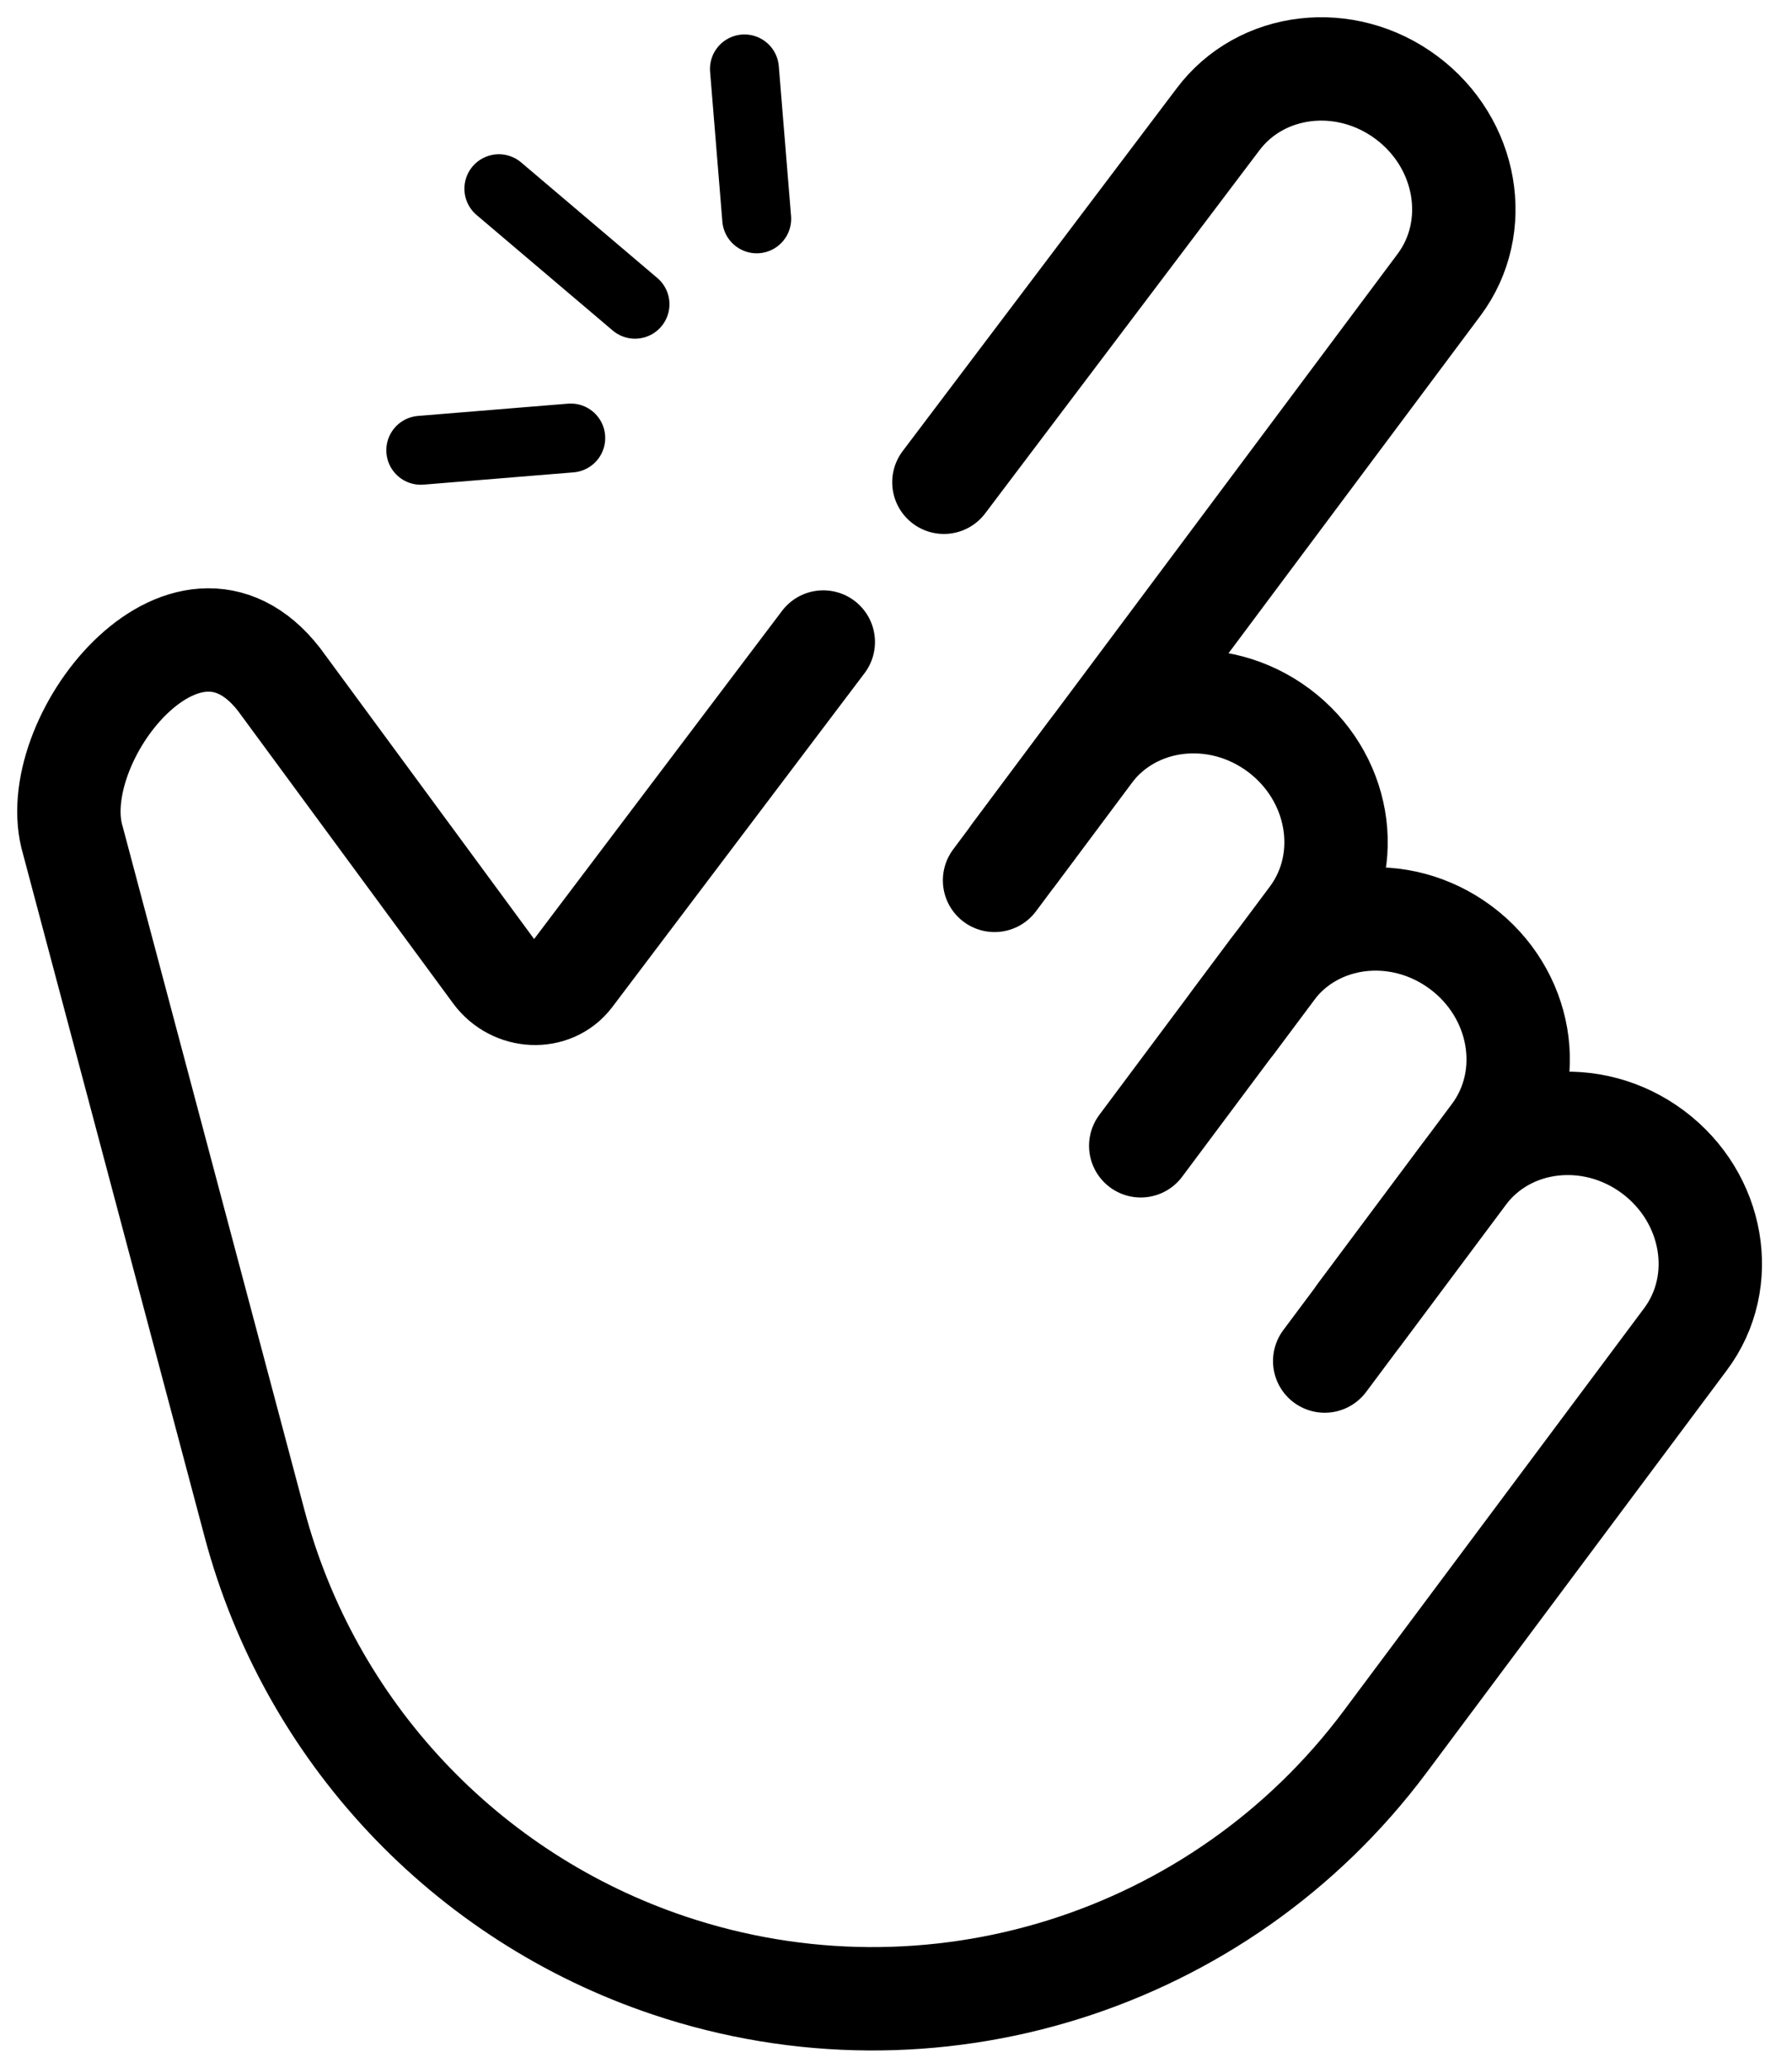
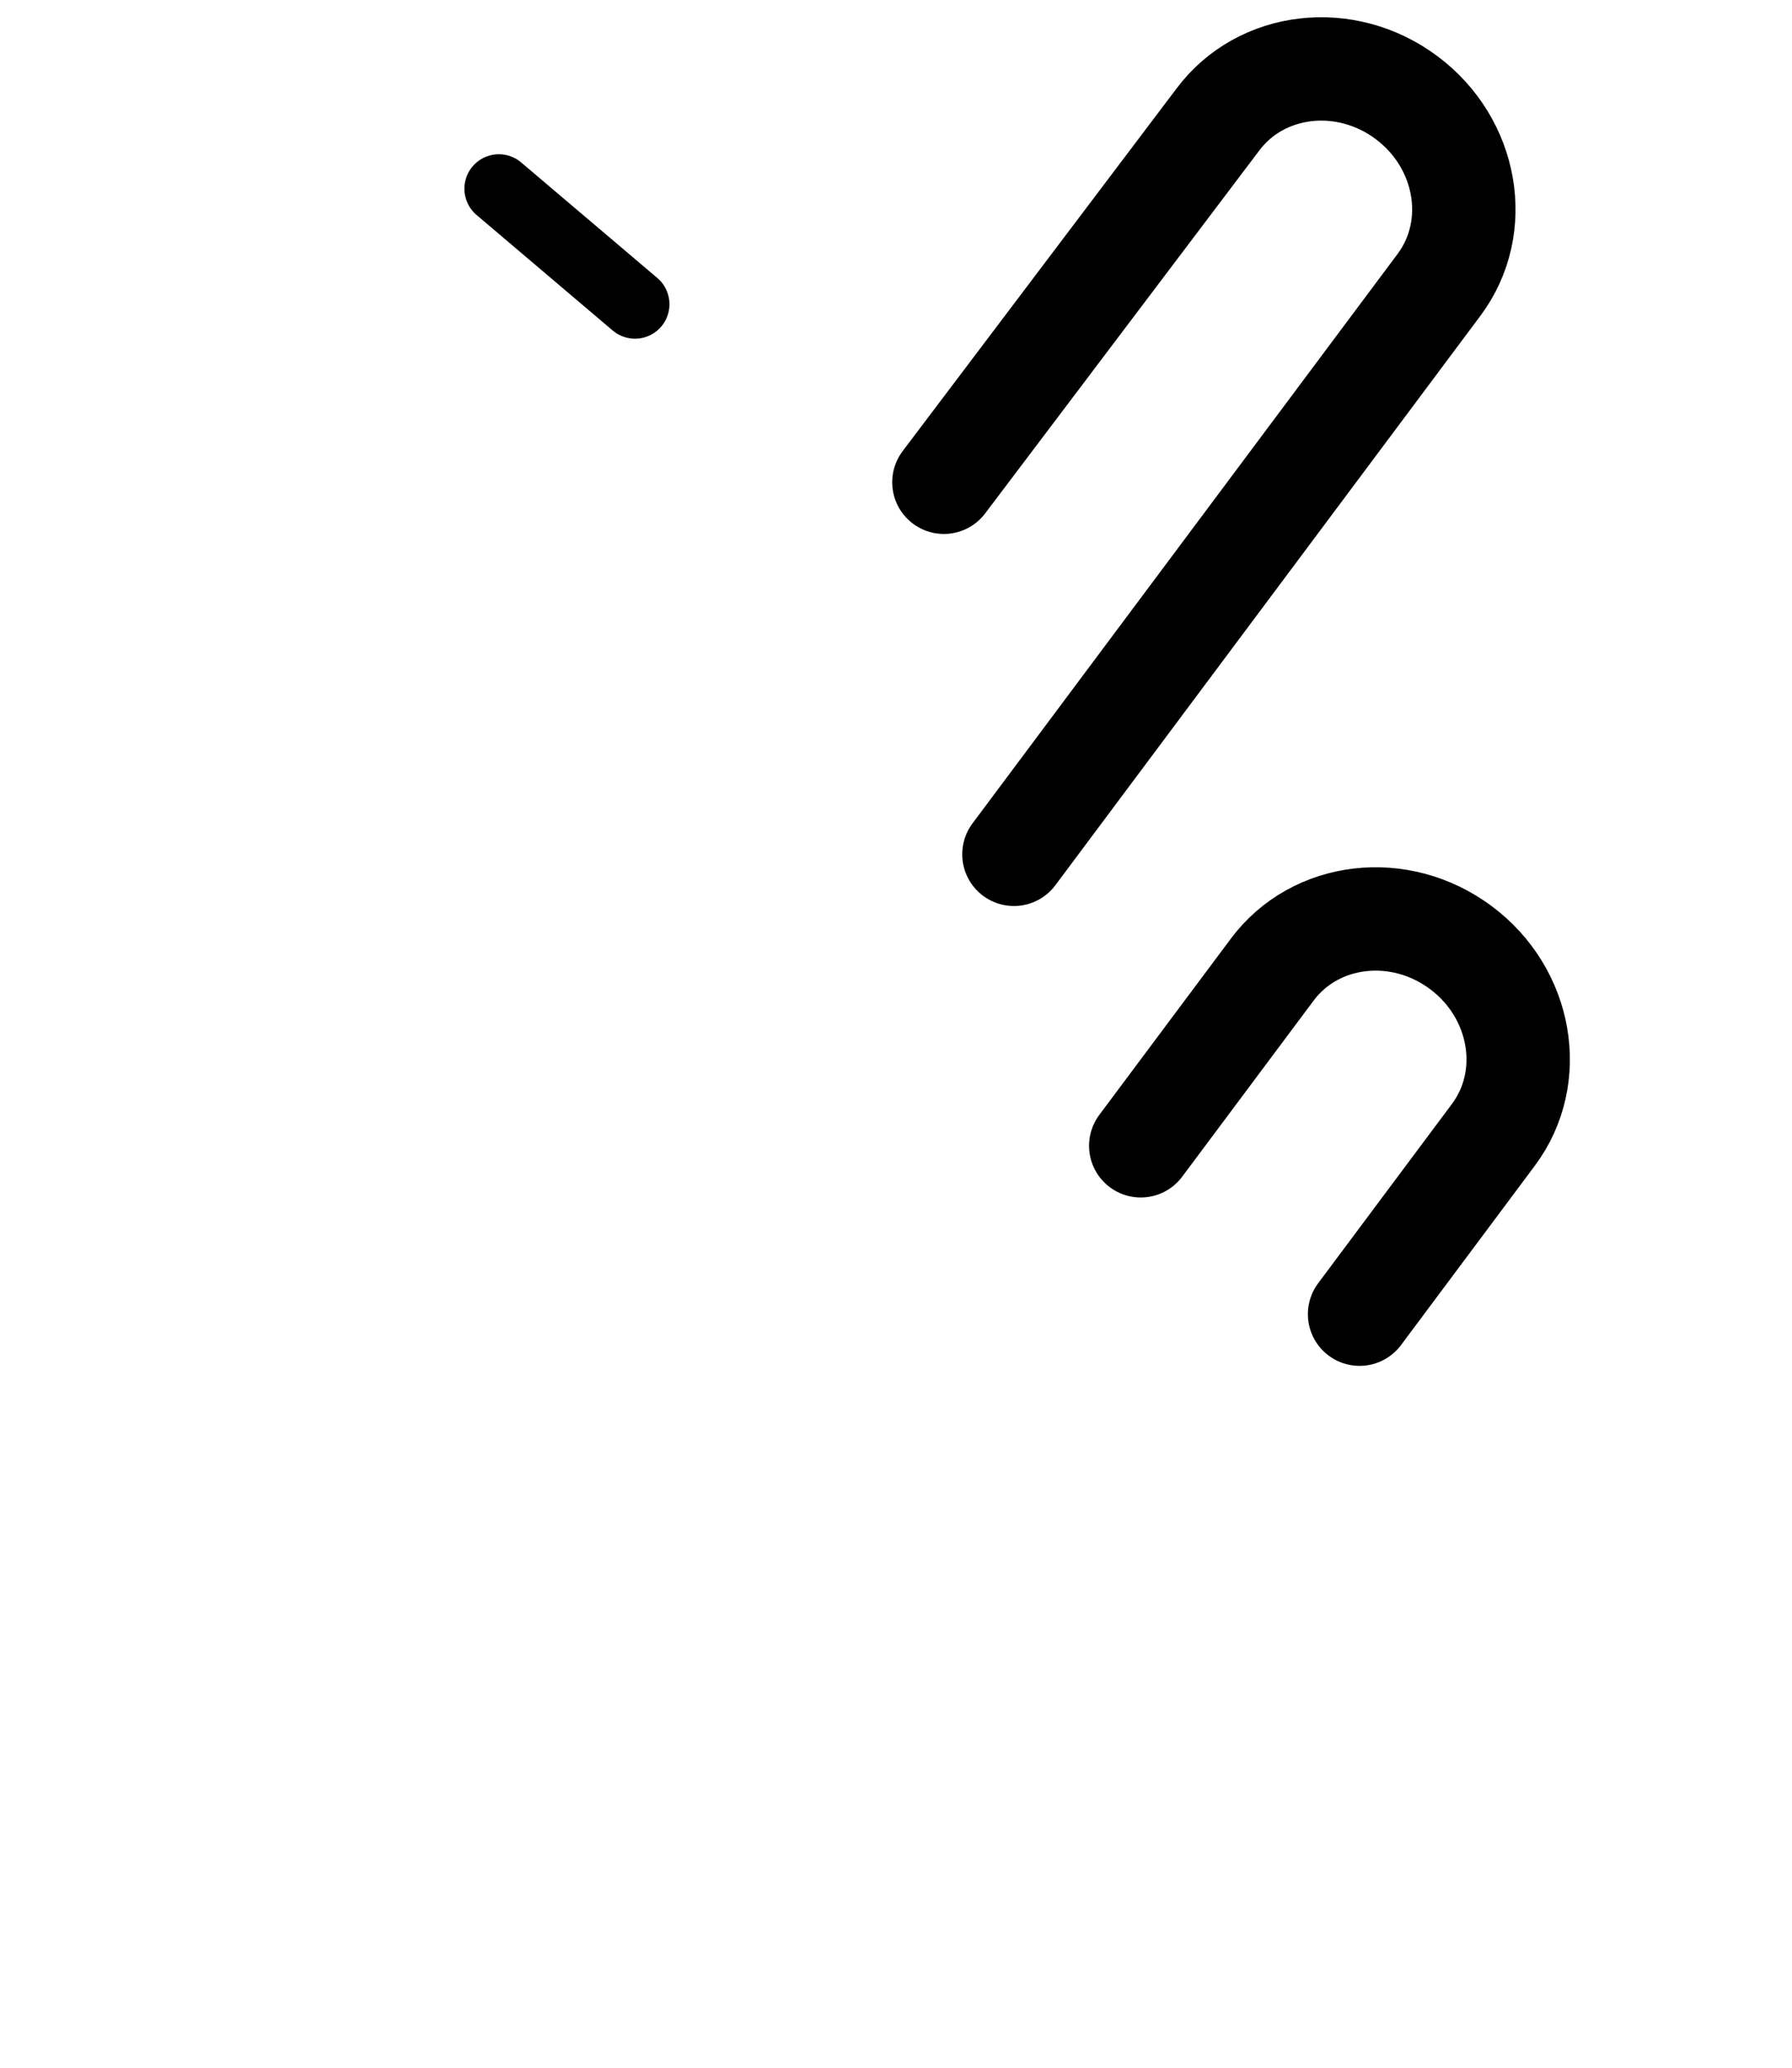
<svg xmlns="http://www.w3.org/2000/svg" width="26" height="30" viewBox="0 0 26 30" fill="none">
  <path d="M13.695 6.997L17.669 1.736C18.295 0.898 19.52 0.754 20.407 1.416C21.293 2.077 21.505 3.293 20.879 4.132L14.711 12.395" stroke="black" stroke-width="1.5" stroke-miterlimit="10" stroke-linecap="round" stroke-linejoin="round" />
-   <path d="M19.22 19.747L21.245 17.034C21.871 16.196 23.097 16.053 23.983 16.714C24.869 17.376 25.081 18.592 24.455 19.43L20.097 25.27C17.7 28.482 13.512 29.792 9.711 28.518C6.755 27.527 4.494 25.118 3.693 22.104L1.059 12.199C0.622 10.763 2.694 8.117 4.049 9.859L7.178 14.113C7.456 14.491 8.012 14.515 8.283 14.162L11.945 9.315" stroke="black" stroke-width="1.5" stroke-miterlimit="10" stroke-linecap="round" stroke-linejoin="round" />
-   <path d="M14.43 12.773L15.815 10.916C16.441 10.078 17.666 9.935 18.553 10.596C19.439 11.258 19.651 12.474 19.025 13.312L17.887 14.836" stroke="black" stroke-width="1.5" stroke-miterlimit="10" stroke-linecap="round" stroke-linejoin="round" />
  <path d="M16.551 16.624L18.458 14.069C19.083 13.23 20.309 13.087 21.196 13.749C22.082 14.41 22.293 15.626 21.668 16.464L19.726 19.067" stroke="black" stroke-width="1.5" stroke-miterlimit="10" stroke-linecap="round" stroke-linejoin="round" />
-   <path d="M10.979 3.175L10.801 1" stroke="black" stroke-miterlimit="10" stroke-linecap="round" stroke-linejoin="round" />
-   <path d="M8.281 6.355L6.105 6.533" stroke="black" stroke-miterlimit="10" stroke-linecap="round" stroke-linejoin="round" />
  <path d="M9.213 4.414L7.238 2.738" stroke="black" stroke-miterlimit="10" stroke-linecap="round" stroke-linejoin="round" />
</svg>